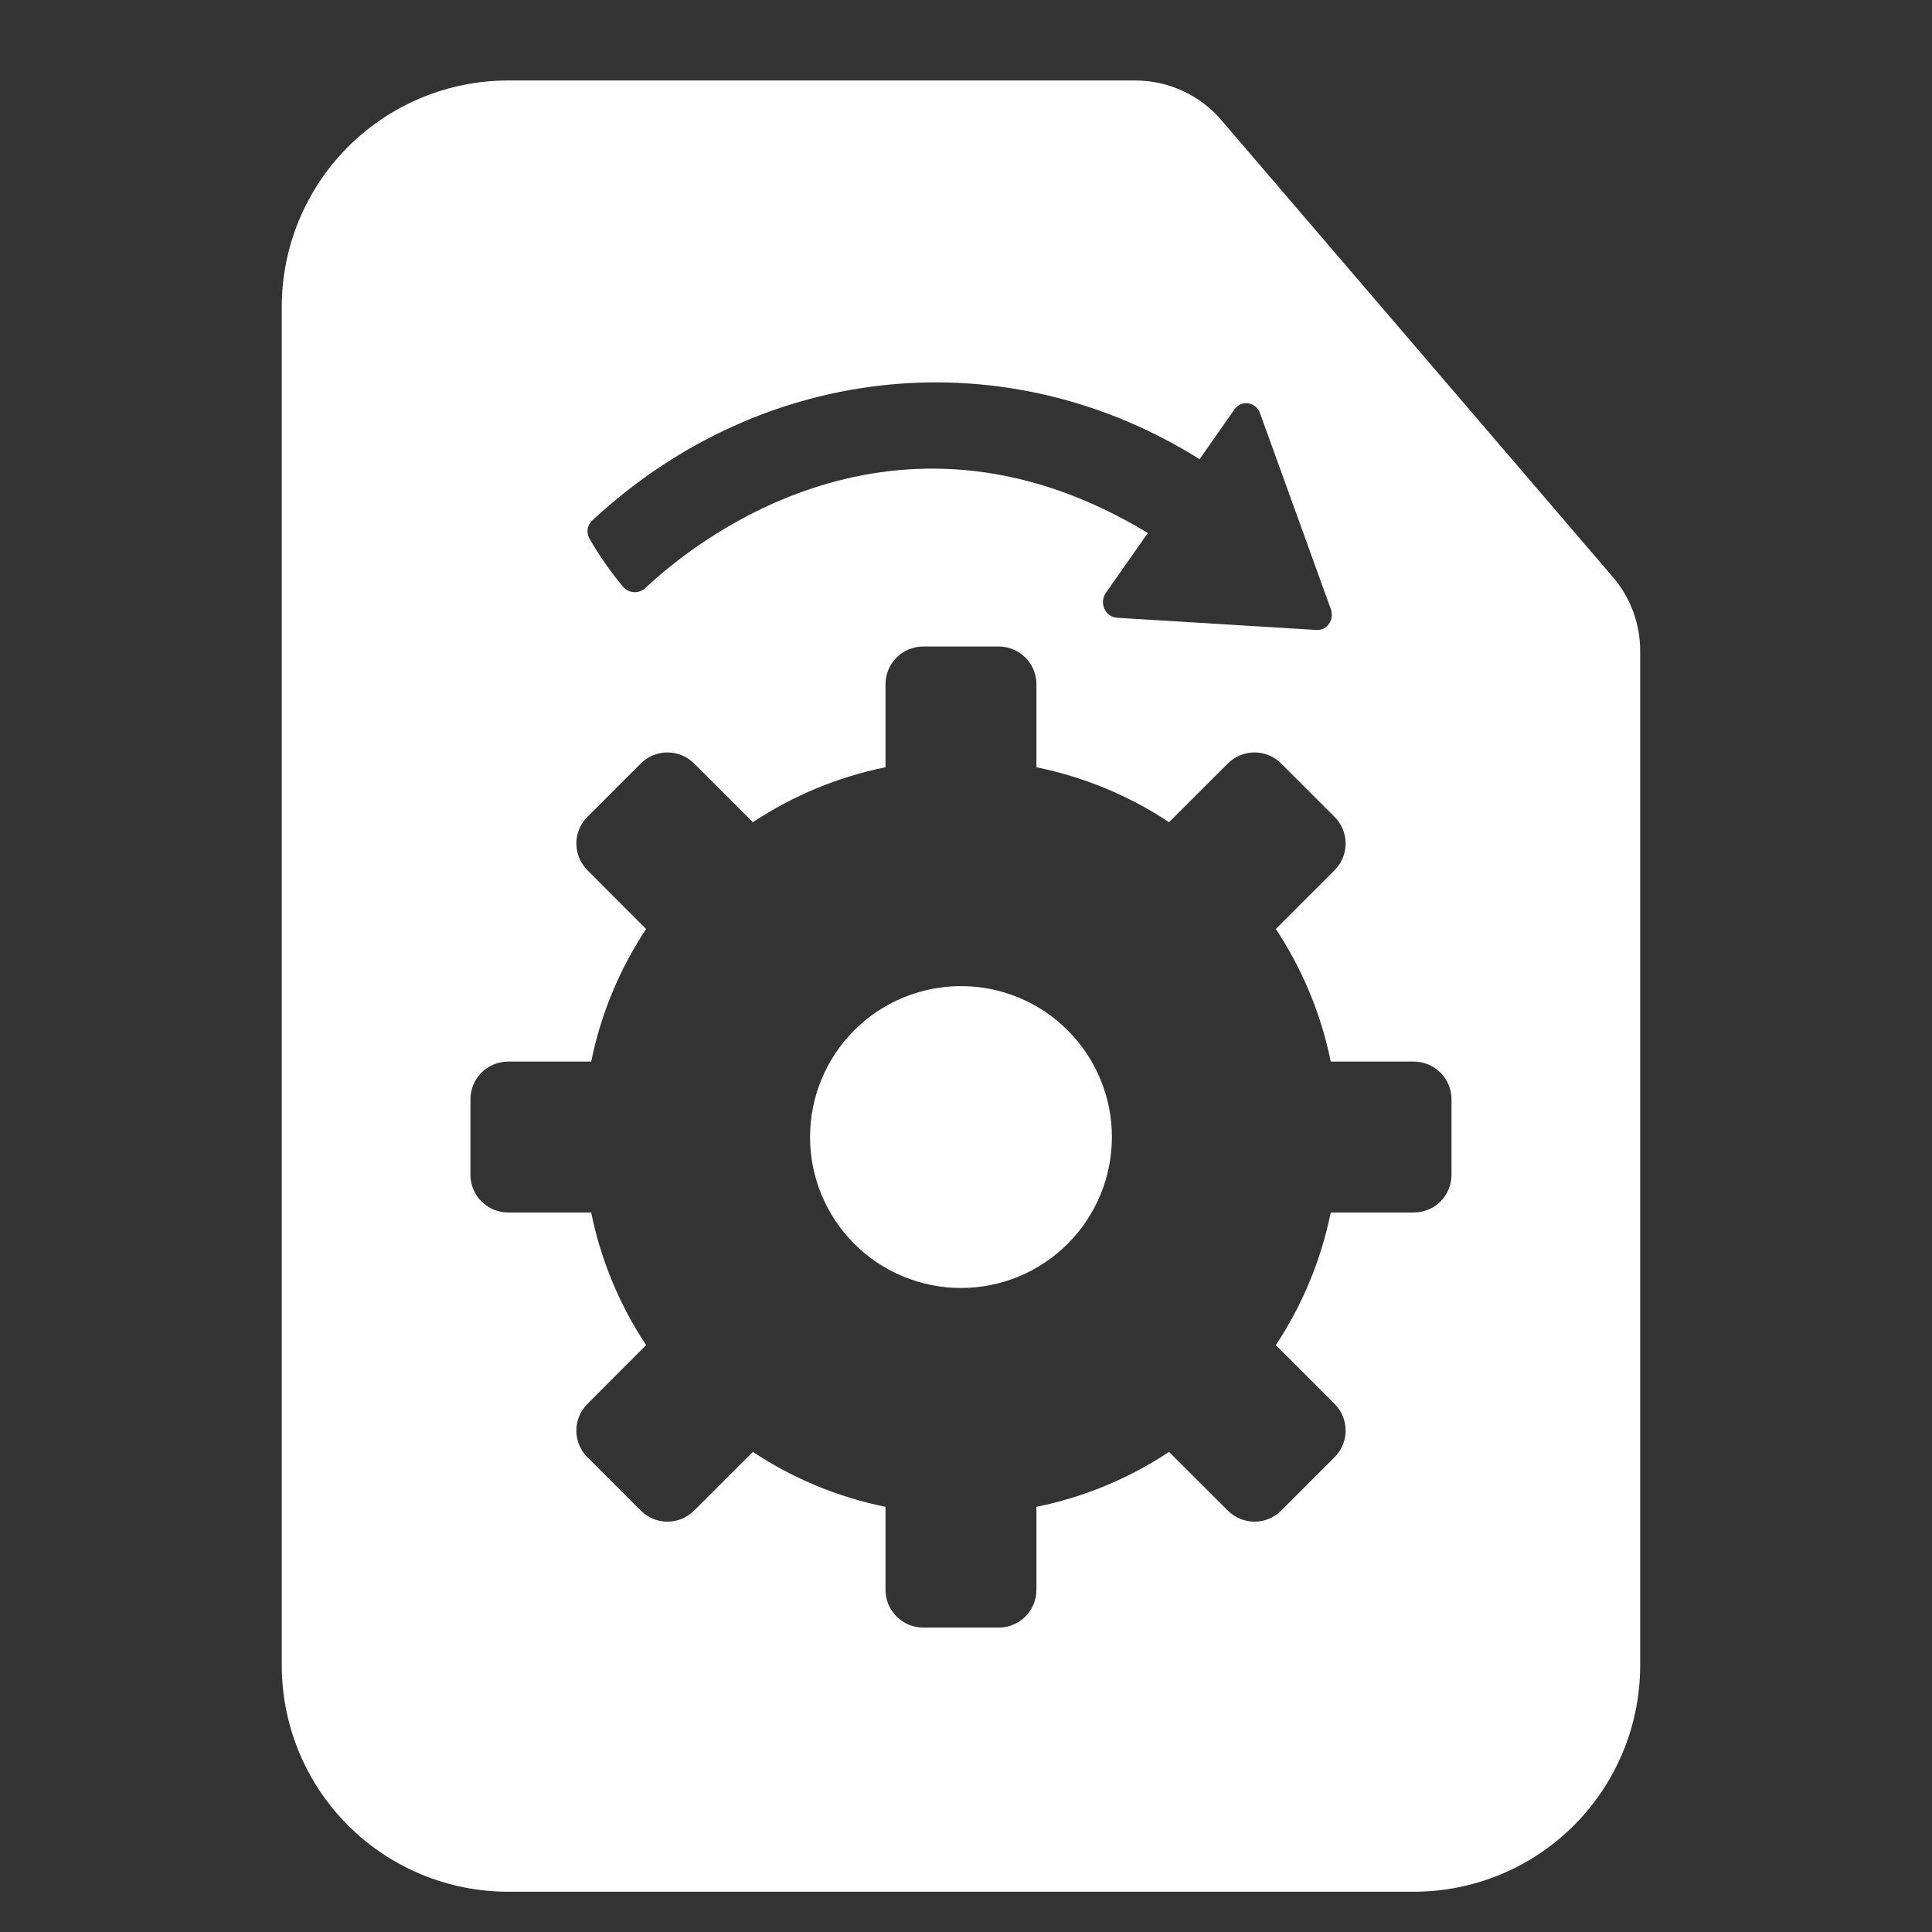
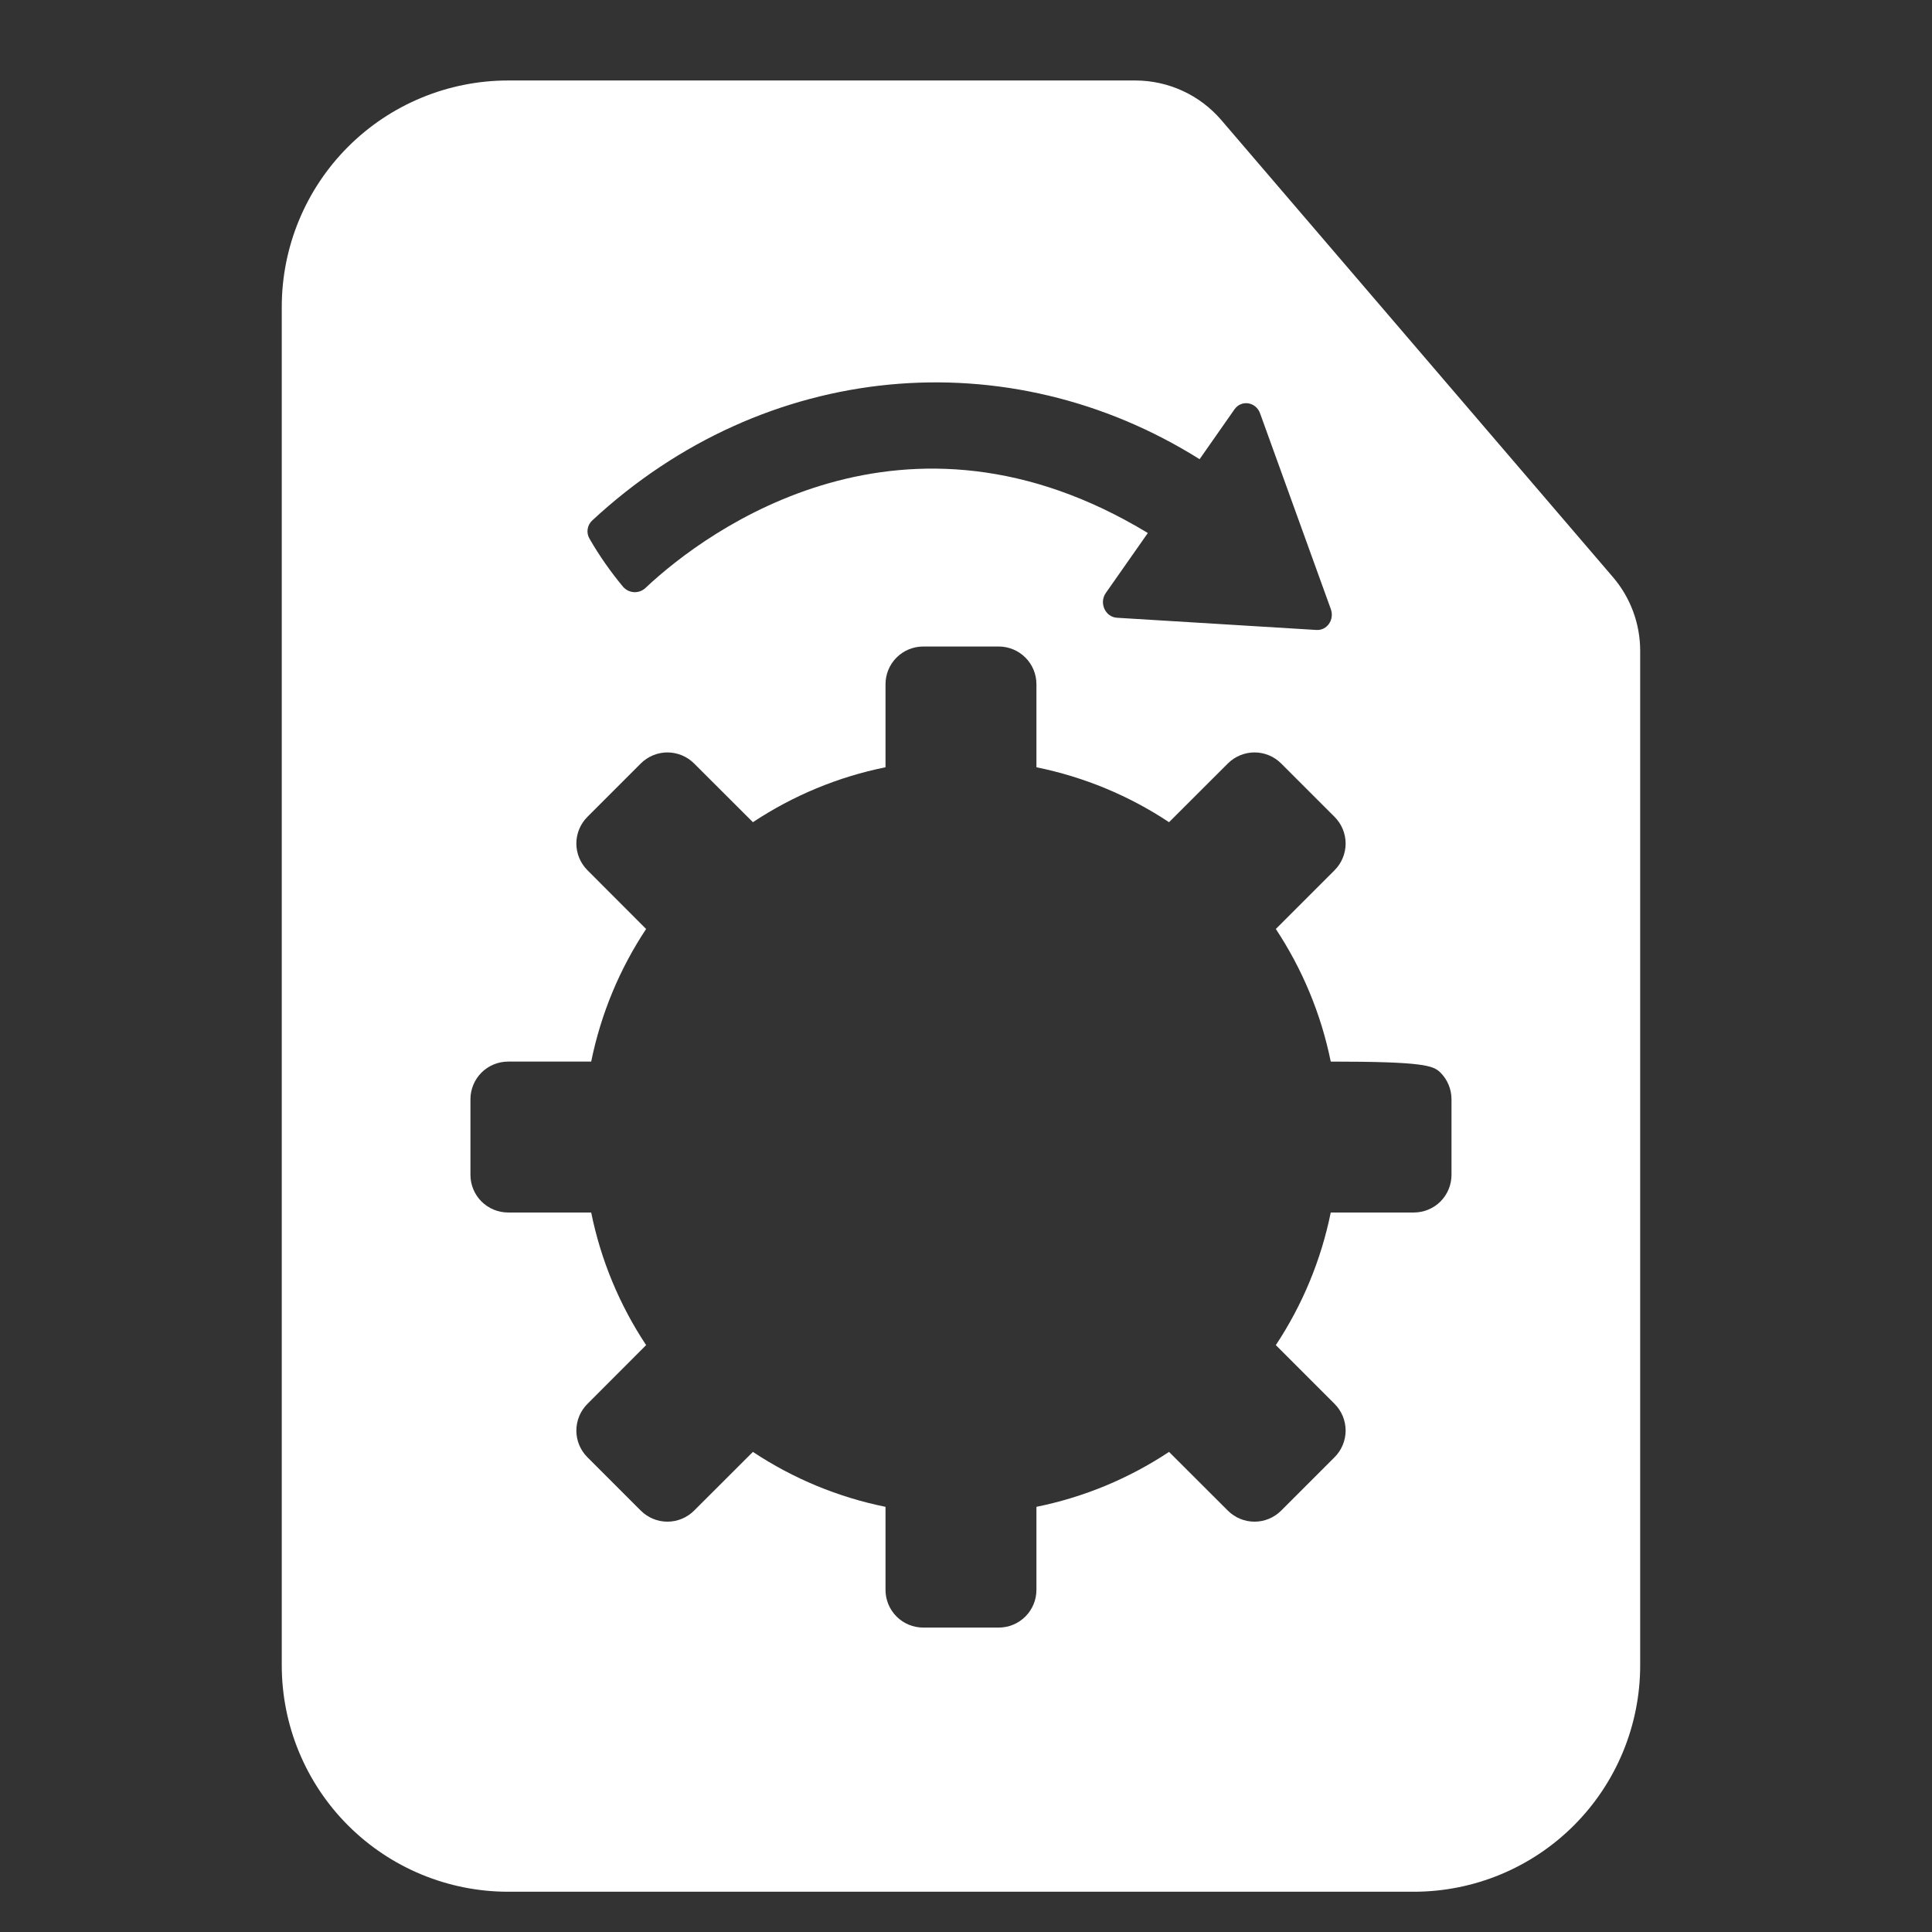
<svg xmlns="http://www.w3.org/2000/svg" width="44" height="44" viewBox="0 0 44 44" fill="none">
  <rect x="0" y="0" width="44" height="44" fill="#333333" stroke="none" />
-   <path d="M21.886 29.333C22.797 29.333 23.672 28.971 24.316 28.326C24.961 27.681 25.323 26.807 25.323 25.895C25.323 24.984 24.961 24.11 24.316 23.465C23.672 22.82 22.797 22.458 21.886 22.458C20.974 22.458 20.099 22.82 19.455 23.465C18.81 24.11 18.448 24.984 18.448 25.895C18.448 26.807 18.81 27.681 19.455 28.326C20.099 28.971 20.974 29.333 21.886 29.333Z" fill="white" />
-   <path fill-rule="evenodd" clip-rule="evenodd" d="M11.573 1.833C10.206 1.833 8.894 2.376 7.927 3.343C6.96 4.31 6.417 5.622 6.417 6.989V37.927C6.417 39.294 6.96 40.606 7.927 41.573C8.894 42.54 10.206 43.083 11.573 43.083H32.198C33.566 43.083 34.877 42.54 35.844 41.573C36.811 40.606 37.354 39.294 37.354 37.927V14.822C37.354 14.206 37.134 13.611 36.734 13.144L27.814 2.734C27.571 2.451 27.271 2.224 26.933 2.069C26.595 1.914 26.228 1.833 25.856 1.833L11.573 1.833ZM13.426 12.269C13.387 12.204 13.372 12.127 13.383 12.052C13.394 11.976 13.43 11.907 13.486 11.855C17.427 8.194 22.97 7.727 27.32 10.458L28.114 9.323C28.271 9.1 28.602 9.151 28.697 9.413L30.309 13.873C30.395 14.112 30.223 14.361 29.983 14.347L25.438 14.069C25.172 14.053 25.026 13.73 25.184 13.505L26.141 12.139C20.615 8.789 16.133 12.041 14.705 13.386C14.67 13.42 14.629 13.446 14.585 13.463C14.54 13.48 14.492 13.488 14.444 13.486C14.396 13.484 14.349 13.472 14.306 13.452C14.263 13.431 14.224 13.402 14.192 13.366C13.906 13.023 13.649 12.656 13.426 12.269ZM20.167 15.583C20.167 15.355 20.257 15.136 20.419 14.975C20.58 14.814 20.798 14.724 21.026 14.724H22.745C22.973 14.724 23.191 14.814 23.352 14.975C23.514 15.136 23.604 15.355 23.604 15.583V17.474C24.701 17.697 25.724 18.127 26.624 18.725L27.963 17.388C28.124 17.227 28.343 17.136 28.571 17.136C28.799 17.136 29.017 17.227 29.178 17.388L30.393 18.603C30.473 18.683 30.537 18.777 30.58 18.882C30.623 18.986 30.646 19.098 30.646 19.211C30.646 19.324 30.623 19.436 30.58 19.541C30.537 19.645 30.473 19.74 30.393 19.82L29.056 21.157C29.652 22.058 30.084 23.08 30.307 24.177H32.198C32.426 24.177 32.645 24.267 32.806 24.428C32.967 24.59 33.057 24.808 33.057 25.036V26.755C33.057 26.983 32.967 27.201 32.806 27.363C32.645 27.524 32.426 27.614 32.198 27.614H30.307C30.088 28.692 29.664 29.717 29.056 30.634L30.393 31.971C30.473 32.051 30.537 32.146 30.58 32.25C30.623 32.355 30.646 32.467 30.646 32.58C30.646 32.693 30.623 32.805 30.58 32.909C30.537 33.014 30.473 33.108 30.393 33.188L29.178 34.403C29.017 34.564 28.799 34.655 28.571 34.655C28.343 34.655 28.124 34.564 27.963 34.403L26.624 33.066C25.707 33.674 24.682 34.099 23.604 34.317V36.208C23.604 36.436 23.514 36.654 23.352 36.816C23.191 36.977 22.973 37.067 22.745 37.067H21.026C20.798 37.067 20.58 36.977 20.419 36.816C20.257 36.654 20.167 36.436 20.167 36.208V34.317C19.089 34.099 18.064 33.674 17.147 33.066L15.808 34.403C15.647 34.564 15.428 34.655 15.2 34.655C14.973 34.655 14.754 34.564 14.593 34.403L13.378 33.188C13.217 33.027 13.126 32.809 13.126 32.581C13.126 32.353 13.217 32.134 13.378 31.973L14.715 30.634C14.107 29.717 13.682 28.692 13.464 27.614H11.573C11.345 27.614 11.127 27.524 10.965 27.363C10.804 27.201 10.714 26.983 10.714 26.755V25.036C10.714 24.808 10.804 24.59 10.965 24.428C11.127 24.267 11.345 24.177 11.573 24.177H13.464C13.687 23.08 14.117 22.058 14.715 21.157L13.378 19.818C13.217 19.657 13.126 19.438 13.126 19.21C13.126 18.983 13.217 18.764 13.378 18.603L14.593 17.388C14.754 17.227 14.973 17.136 15.2 17.136C15.428 17.136 15.647 17.227 15.808 17.388L17.147 18.725C18.064 18.117 19.089 17.692 20.167 17.474V15.583Z" fill="white" />
+   <path fill-rule="evenodd" clip-rule="evenodd" d="M11.573 1.833C10.206 1.833 8.894 2.376 7.927 3.343C6.96 4.31 6.417 5.622 6.417 6.989V37.927C6.417 39.294 6.96 40.606 7.927 41.573C8.894 42.54 10.206 43.083 11.573 43.083H32.198C33.566 43.083 34.877 42.54 35.844 41.573C36.811 40.606 37.354 39.294 37.354 37.927V14.822C37.354 14.206 37.134 13.611 36.734 13.144L27.814 2.734C27.571 2.451 27.271 2.224 26.933 2.069C26.595 1.914 26.228 1.833 25.856 1.833L11.573 1.833ZM13.426 12.269C13.387 12.204 13.372 12.127 13.383 12.052C13.394 11.976 13.43 11.907 13.486 11.855C17.427 8.194 22.97 7.727 27.32 10.458L28.114 9.323C28.271 9.1 28.602 9.151 28.697 9.413L30.309 13.873C30.395 14.112 30.223 14.361 29.983 14.347L25.438 14.069C25.172 14.053 25.026 13.73 25.184 13.505L26.141 12.139C20.615 8.789 16.133 12.041 14.705 13.386C14.67 13.42 14.629 13.446 14.585 13.463C14.54 13.48 14.492 13.488 14.444 13.486C14.396 13.484 14.349 13.472 14.306 13.452C14.263 13.431 14.224 13.402 14.192 13.366C13.906 13.023 13.649 12.656 13.426 12.269ZM20.167 15.583C20.167 15.355 20.257 15.136 20.419 14.975C20.58 14.814 20.798 14.724 21.026 14.724H22.745C22.973 14.724 23.191 14.814 23.352 14.975C23.514 15.136 23.604 15.355 23.604 15.583V17.474C24.701 17.697 25.724 18.127 26.624 18.725L27.963 17.388C28.124 17.227 28.343 17.136 28.571 17.136C28.799 17.136 29.017 17.227 29.178 17.388L30.393 18.603C30.473 18.683 30.537 18.777 30.58 18.882C30.623 18.986 30.646 19.098 30.646 19.211C30.646 19.324 30.623 19.436 30.58 19.541C30.537 19.645 30.473 19.74 30.393 19.82L29.056 21.157C29.652 22.058 30.084 23.08 30.307 24.177C32.426 24.177 32.645 24.267 32.806 24.428C32.967 24.59 33.057 24.808 33.057 25.036V26.755C33.057 26.983 32.967 27.201 32.806 27.363C32.645 27.524 32.426 27.614 32.198 27.614H30.307C30.088 28.692 29.664 29.717 29.056 30.634L30.393 31.971C30.473 32.051 30.537 32.146 30.58 32.25C30.623 32.355 30.646 32.467 30.646 32.58C30.646 32.693 30.623 32.805 30.58 32.909C30.537 33.014 30.473 33.108 30.393 33.188L29.178 34.403C29.017 34.564 28.799 34.655 28.571 34.655C28.343 34.655 28.124 34.564 27.963 34.403L26.624 33.066C25.707 33.674 24.682 34.099 23.604 34.317V36.208C23.604 36.436 23.514 36.654 23.352 36.816C23.191 36.977 22.973 37.067 22.745 37.067H21.026C20.798 37.067 20.58 36.977 20.419 36.816C20.257 36.654 20.167 36.436 20.167 36.208V34.317C19.089 34.099 18.064 33.674 17.147 33.066L15.808 34.403C15.647 34.564 15.428 34.655 15.2 34.655C14.973 34.655 14.754 34.564 14.593 34.403L13.378 33.188C13.217 33.027 13.126 32.809 13.126 32.581C13.126 32.353 13.217 32.134 13.378 31.973L14.715 30.634C14.107 29.717 13.682 28.692 13.464 27.614H11.573C11.345 27.614 11.127 27.524 10.965 27.363C10.804 27.201 10.714 26.983 10.714 26.755V25.036C10.714 24.808 10.804 24.59 10.965 24.428C11.127 24.267 11.345 24.177 11.573 24.177H13.464C13.687 23.08 14.117 22.058 14.715 21.157L13.378 19.818C13.217 19.657 13.126 19.438 13.126 19.21C13.126 18.983 13.217 18.764 13.378 18.603L14.593 17.388C14.754 17.227 14.973 17.136 15.2 17.136C15.428 17.136 15.647 17.227 15.808 17.388L17.147 18.725C18.064 18.117 19.089 17.692 20.167 17.474V15.583Z" fill="white" />
</svg>